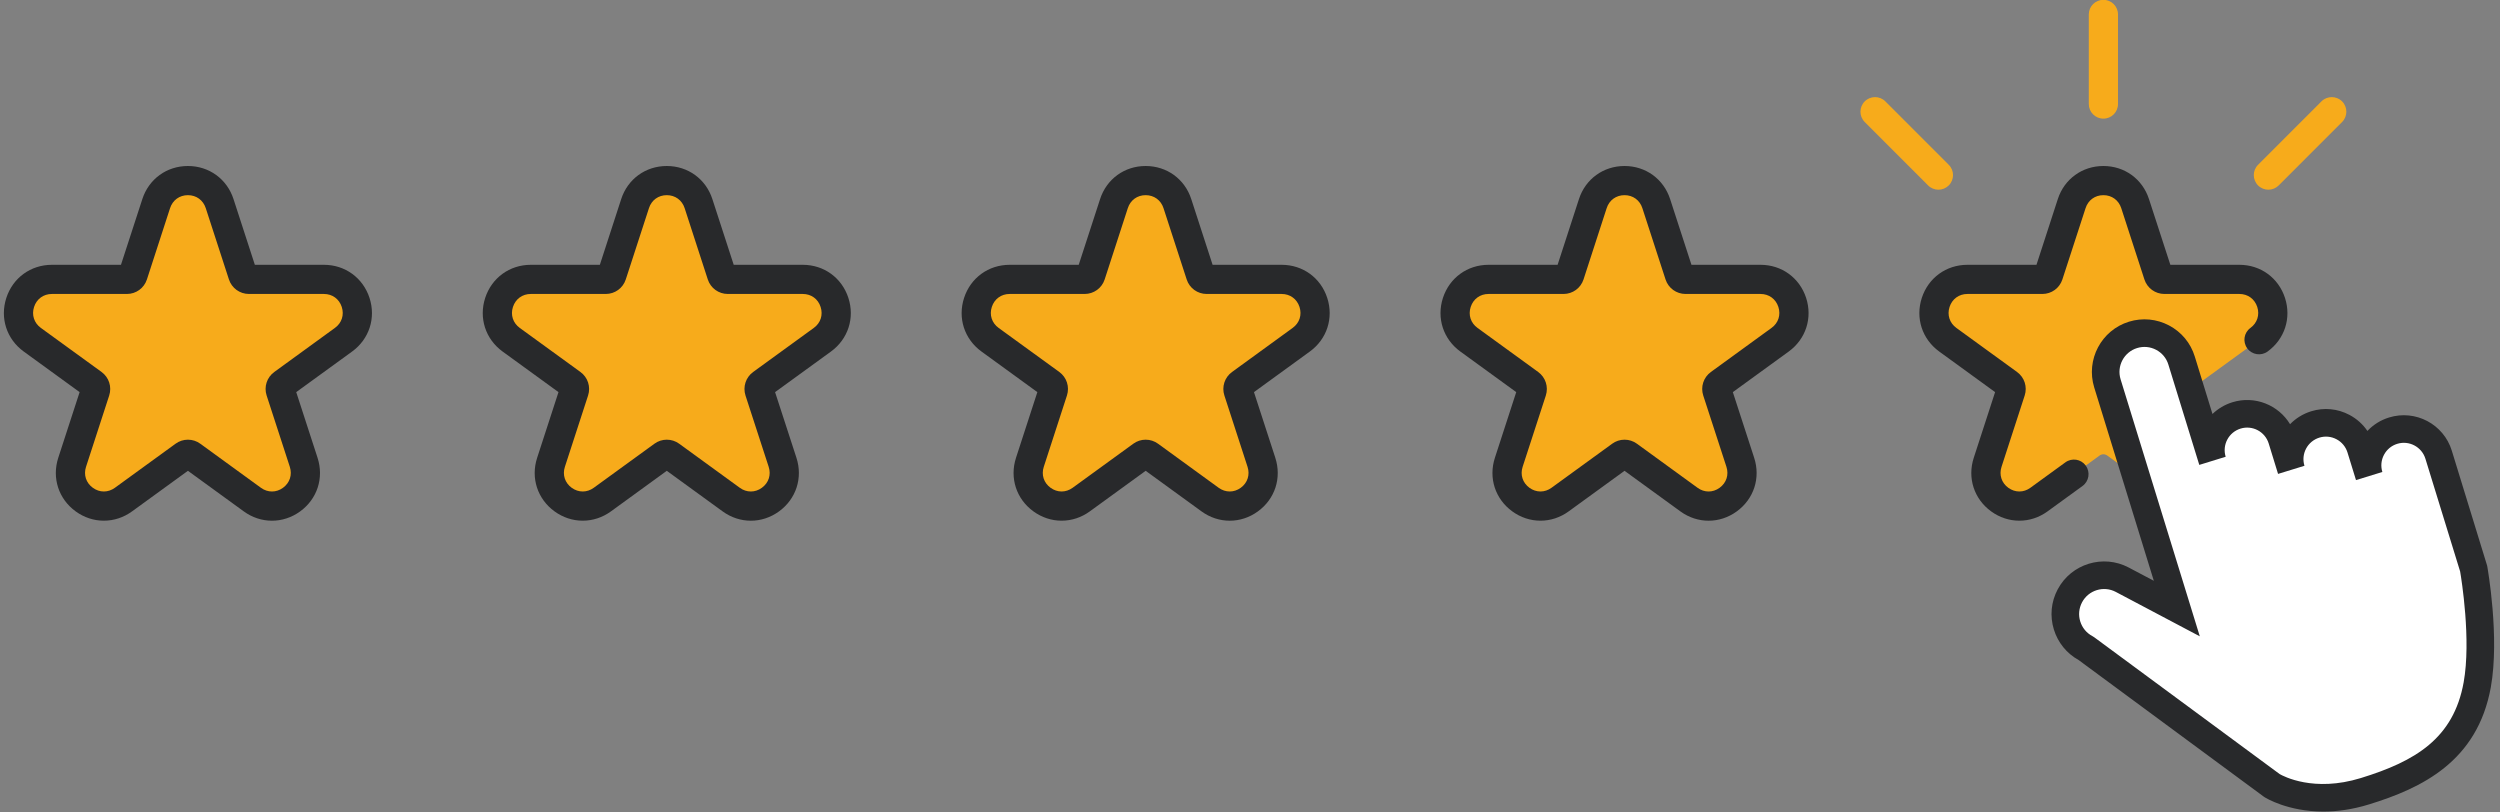
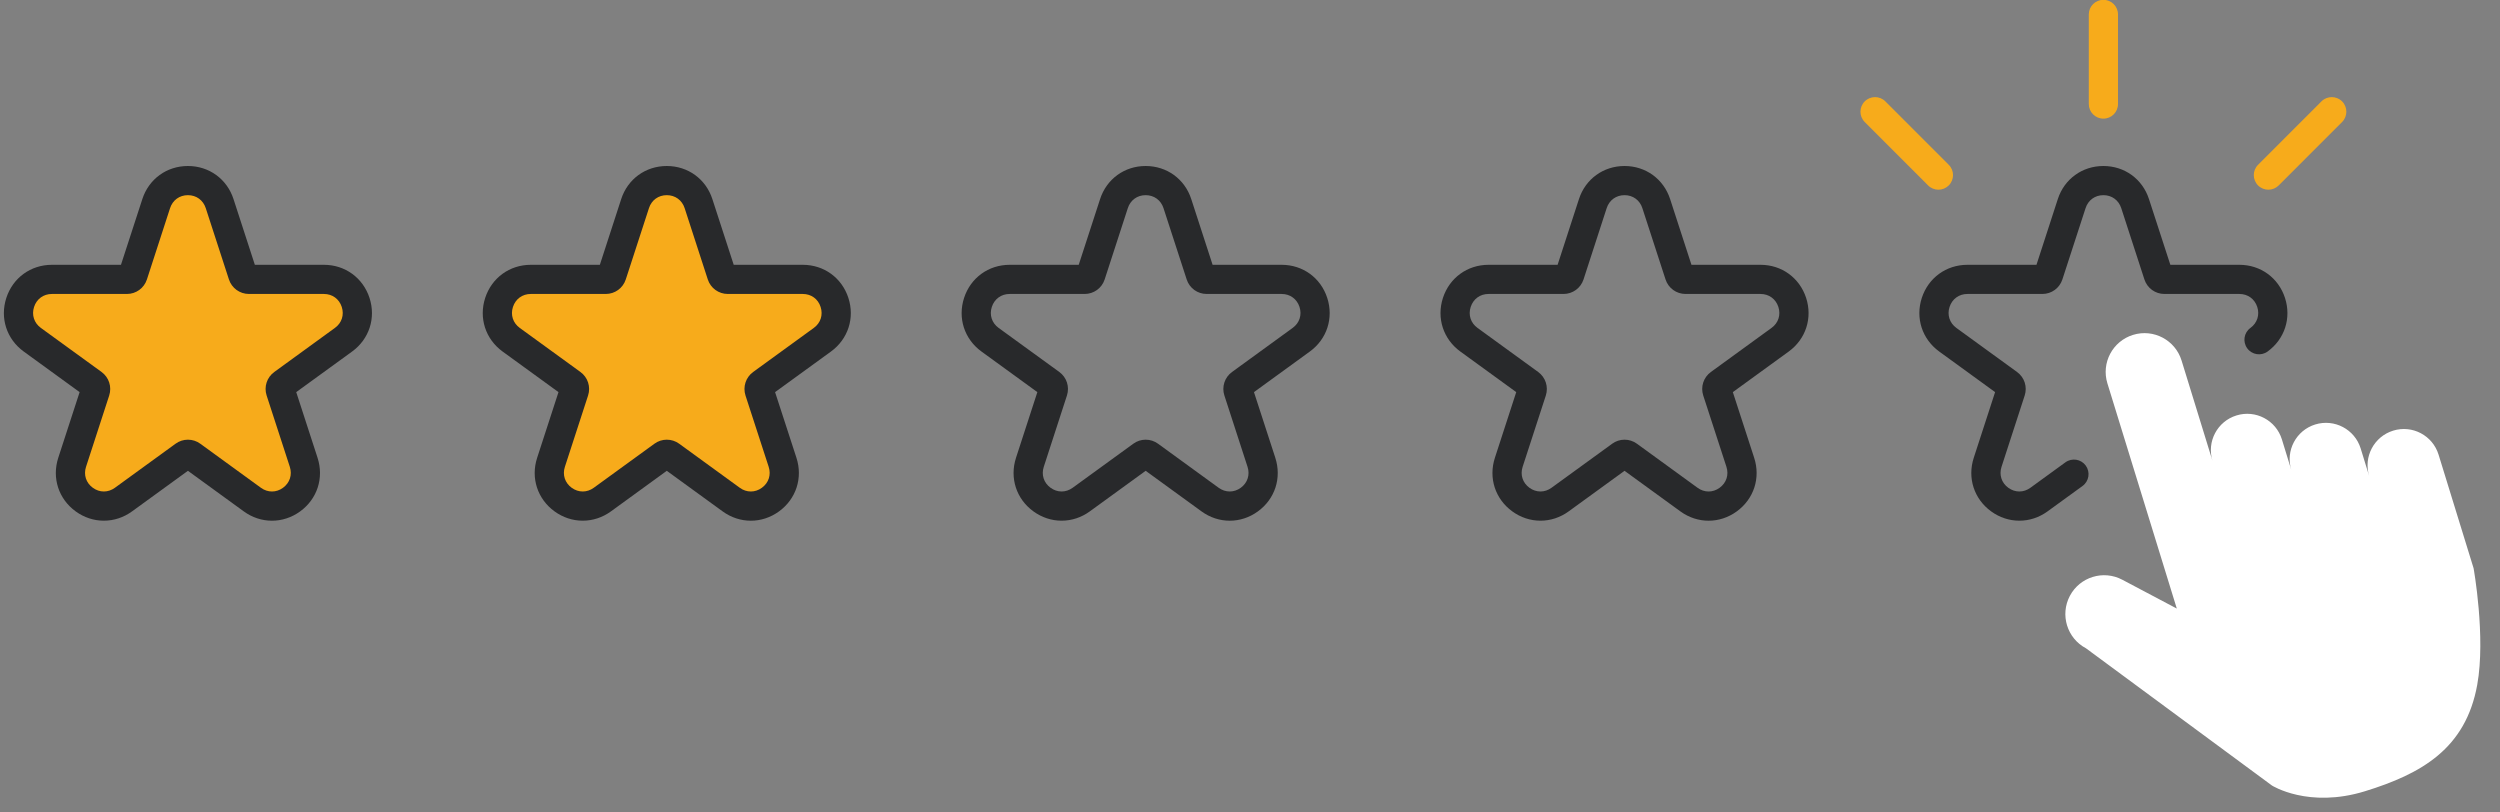
<svg xmlns="http://www.w3.org/2000/svg" height="121.9" preserveAspectRatio="xMidYMid meet" version="1.0" viewBox="62.5 189.1 375.3 121.9" width="375.3" zoomAndPan="magnify">
  <rect x="62.5" y="189.1" width="375.3" height="121.9" fill="#808080" stroke="none" />
  <g>
    <g id="change1_1">
-       <path d="M 398.68 231.043 L 387.422 231.043 C 387.004 231.043 386.633 230.773 386.504 230.371 L 383.023 219.668 C 382.34 217.566 380.473 216.207 378.262 216.207 C 376.055 216.207 374.184 217.566 373.504 219.668 L 370.023 230.371 C 369.895 230.773 369.523 231.043 369.102 231.043 L 357.848 231.043 C 355.637 231.043 353.77 232.398 353.086 234.5 C 352.402 236.602 353.117 238.801 354.902 240.098 L 364.012 246.715 C 364.352 246.961 364.492 247.395 364.363 247.797 L 360.883 258.504 C 360.199 260.605 360.914 262.801 362.703 264.102 C 363.598 264.75 364.621 265.074 365.645 265.074 C 366.668 265.074 367.691 264.75 368.586 264.098 L 377.695 257.48 C 377.863 257.359 378.062 257.297 378.262 257.297 C 378.461 257.297 378.66 257.359 378.832 257.48 L 387.938 264.098 C 389.727 265.398 392.035 265.398 393.824 264.102 C 395.609 262.801 396.324 260.605 395.641 258.504 L 392.164 247.797 C 392.031 247.395 392.176 246.961 392.516 246.715 L 401.621 240.098 C 403.41 238.801 404.125 236.602 403.441 234.5 C 402.758 232.398 400.891 231.043 398.68 231.043" fill="#f7ab1b" />
-     </g>
+       </g>
    <g id="change2_1">
      <path d="M 365.645 267.266 C 364.133 267.266 362.668 266.781 361.414 265.871 C 358.844 264.004 357.816 260.848 358.801 257.824 L 362.004 247.965 L 353.617 241.871 C 351.047 240.004 350.02 236.844 351 233.824 C 351.984 230.805 354.672 228.852 357.848 228.852 L 368.215 228.852 L 371.418 218.988 C 372.398 215.969 375.086 214.02 378.262 214.02 C 381.438 214.02 384.125 215.969 385.105 218.988 L 388.312 228.852 L 398.68 228.852 C 401.855 228.852 404.543 230.805 405.523 233.824 C 406.504 236.844 405.48 240.004 402.91 241.871 C 401.934 242.582 400.562 242.363 399.852 241.387 C 399.141 240.406 399.355 239.039 400.336 238.328 C 401.355 237.586 401.746 236.379 401.359 235.176 C 400.969 233.977 399.941 233.23 398.68 233.23 L 387.422 233.23 C 386.051 233.23 384.844 232.355 384.418 231.051 L 380.941 220.344 C 380.551 219.145 379.523 218.398 378.262 218.398 C 377 218.398 375.977 219.145 375.586 220.344 L 372.105 231.051 C 371.68 232.355 370.473 233.23 369.102 233.23 L 357.848 233.23 C 356.586 233.23 355.559 233.977 355.168 235.18 C 354.777 236.379 355.172 237.586 356.191 238.328 L 365.297 244.941 C 366.41 245.75 366.871 247.168 366.445 248.477 L 362.969 259.18 C 362.578 260.379 362.969 261.586 363.988 262.328 C 364.488 262.691 365.062 262.883 365.645 262.883 C 366.227 262.883 366.801 262.691 367.297 262.328 L 372.555 258.508 C 373.535 257.797 374.902 258.016 375.613 258.992 C 376.324 259.973 376.109 261.344 375.129 262.055 L 369.875 265.871 C 368.621 266.781 367.16 267.266 365.645 267.266" fill="#28292b" />
    </g>
    <g id="change1_2">
      <path d="M 111.129 231.043 L 99.871 231.043 C 99.449 231.043 99.078 230.773 98.949 230.371 L 95.469 219.668 C 94.789 217.566 92.918 216.207 90.711 216.207 C 88.5 216.207 86.633 217.566 85.949 219.668 L 82.469 230.371 C 82.34 230.773 81.973 231.043 81.551 231.043 L 70.293 231.043 C 68.086 231.043 66.215 232.398 65.531 234.5 C 64.848 236.602 65.562 238.801 67.352 240.098 L 76.457 246.715 C 76.797 246.961 76.941 247.395 76.809 247.797 L 73.332 258.504 C 72.648 260.605 73.363 262.801 75.148 264.102 C 76.043 264.75 77.066 265.074 78.09 265.074 C 79.117 265.074 80.141 264.75 81.035 264.098 L 90.141 257.48 C 90.312 257.359 90.512 257.297 90.711 257.297 C 90.91 257.297 91.109 257.359 91.277 257.48 L 100.387 264.098 C 102.176 265.398 104.484 265.398 106.27 264.102 C 108.059 262.801 108.773 260.605 108.09 258.504 L 104.609 247.797 C 104.48 247.395 104.621 246.961 104.961 246.715 L 114.07 240.098 C 115.855 238.801 116.57 236.602 115.887 234.5 C 115.203 232.398 113.336 231.043 111.129 231.043" fill="#f7ab1b" />
    </g>
    <g id="change2_2">
      <path d="M 90.711 255.105 C 91.379 255.105 92.02 255.312 92.562 255.707 L 101.672 262.328 C 102.695 263.07 103.965 263.07 104.984 262.328 C 106.004 261.586 106.395 260.379 106.008 259.18 L 102.527 248.473 C 102.102 247.168 102.562 245.75 103.676 244.941 L 112.781 238.324 C 113.805 237.586 114.195 236.379 113.805 235.176 C 113.414 233.977 112.391 233.23 111.129 233.23 L 99.871 233.23 C 98.5 233.23 97.293 232.355 96.867 231.051 L 93.387 220.344 C 92.996 219.145 91.973 218.398 90.711 218.398 C 89.449 218.398 88.422 219.145 88.031 220.344 L 84.555 231.051 C 84.129 232.355 82.922 233.23 81.551 233.23 L 70.293 233.23 C 69.031 233.23 68.004 233.977 67.613 235.18 C 67.227 236.379 67.617 237.586 68.637 238.328 L 77.746 244.941 C 78.855 245.75 79.316 247.168 78.891 248.477 L 75.414 259.18 C 75.023 260.379 75.414 261.586 76.438 262.328 C 76.938 262.691 77.508 262.883 78.09 262.883 C 78.676 262.883 79.246 262.691 79.746 262.328 L 88.855 255.711 C 89.398 255.316 90.039 255.105 90.711 255.105 Z M 103.328 267.27 C 101.855 267.27 100.383 266.805 99.098 265.871 L 90.711 259.777 L 82.32 265.871 C 81.07 266.781 79.605 267.266 78.09 267.266 C 76.578 267.266 75.117 266.781 73.863 265.871 C 71.293 264.004 70.266 260.848 71.246 257.824 L 74.453 247.965 L 66.062 241.871 C 63.492 240.004 62.469 236.844 63.449 233.824 C 64.43 230.805 67.117 228.852 70.293 228.852 L 80.66 228.852 L 83.867 218.988 C 84.848 215.969 87.531 214.02 90.711 214.02 C 93.887 214.02 96.574 215.969 97.555 218.988 L 100.758 228.852 L 111.129 228.852 C 114.301 228.852 116.988 230.805 117.973 233.824 C 118.953 236.844 117.926 240.004 115.359 241.871 L 106.969 247.965 L 110.172 257.824 C 111.152 260.848 110.129 264.004 107.559 265.871 C 106.273 266.805 104.801 267.27 103.328 267.27" fill="#28292b" />
    </g>
    <g id="change1_3">
      <path d="M 183.016 231.043 L 171.758 231.043 C 171.336 231.043 170.969 230.773 170.836 230.371 L 167.359 219.668 C 166.676 217.566 164.809 216.207 162.598 216.207 C 160.391 216.207 158.52 217.566 157.836 219.668 L 154.359 230.371 C 154.23 230.773 153.859 231.043 153.438 231.043 L 142.18 231.043 C 139.973 231.043 138.102 232.398 137.422 234.5 C 136.738 236.602 137.449 238.801 139.238 240.098 L 148.348 246.715 C 148.688 246.961 148.828 247.395 148.695 247.797 L 145.219 258.504 C 144.535 260.605 145.25 262.801 147.035 264.102 C 147.934 264.75 148.957 265.074 149.98 265.074 C 151.004 265.074 152.027 264.75 152.922 264.098 L 162.031 257.48 C 162.199 257.359 162.398 257.297 162.598 257.297 C 162.797 257.297 162.996 257.359 163.168 257.48 L 172.273 264.098 C 174.062 265.398 176.371 265.398 178.16 264.102 C 179.945 262.801 180.66 260.605 179.977 258.504 L 176.5 247.797 C 176.367 247.395 176.512 246.961 176.852 246.715 L 185.957 240.098 C 187.746 238.801 188.461 236.602 187.777 234.5 C 187.094 232.398 185.227 231.043 183.016 231.043" fill="#f7ab1b" />
    </g>
    <g id="change2_3">
      <path d="M 162.598 255.105 C 163.27 255.105 163.91 255.312 164.453 255.707 L 173.562 262.328 C 174.582 263.07 175.852 263.07 176.871 262.328 C 177.895 261.586 178.285 260.379 177.895 259.18 L 174.414 248.473 C 173.992 247.168 174.453 245.75 175.562 244.941 L 184.672 238.324 C 185.691 237.586 186.082 236.379 185.691 235.176 C 185.305 233.977 184.277 233.23 183.016 233.23 L 171.758 233.23 C 170.387 233.23 169.18 232.355 168.754 231.051 L 165.277 220.344 C 164.887 219.145 163.859 218.398 162.598 218.398 C 161.336 218.398 160.309 219.145 159.922 220.344 L 156.441 231.051 C 156.016 232.355 154.809 233.23 153.438 233.23 L 142.18 233.23 C 140.922 233.23 139.895 233.977 139.504 235.18 C 139.113 236.379 139.508 237.586 140.527 238.328 L 149.633 244.941 C 150.746 245.75 151.207 247.168 150.781 248.477 L 147.301 259.18 C 146.91 260.379 147.305 261.586 148.324 262.328 C 148.824 262.691 149.398 262.883 149.98 262.883 C 150.562 262.883 151.137 262.691 151.633 262.328 L 160.742 255.711 C 161.285 255.316 161.926 255.105 162.598 255.105 Z M 175.219 267.27 C 173.742 267.27 172.27 266.805 170.984 265.871 L 162.598 259.777 L 154.211 265.871 C 152.957 266.781 151.496 267.266 149.98 267.266 C 148.469 267.266 147.004 266.781 145.75 265.871 C 143.18 264.004 142.152 260.848 143.137 257.824 L 146.34 247.965 L 137.949 241.871 C 135.383 240.004 134.355 236.844 135.336 233.824 C 136.32 230.805 139.008 228.852 142.18 228.852 L 152.551 228.852 L 155.754 218.988 C 156.734 215.969 159.422 214.02 162.598 214.02 C 165.773 214.02 168.461 215.969 169.441 218.988 L 172.645 228.852 L 183.016 228.852 C 186.191 228.852 188.879 230.805 189.859 233.824 C 190.84 236.844 189.812 240.004 187.246 241.871 L 178.855 247.965 L 182.062 257.824 C 183.043 260.848 182.016 264.004 179.445 265.871 C 178.16 266.805 176.688 267.27 175.219 267.27" fill="#28292b" />
    </g>
    <g id="change1_4">
-       <path d="M 254.902 231.043 L 243.645 231.043 C 243.227 231.043 242.855 230.773 242.727 230.371 L 239.246 219.668 C 238.566 217.566 236.695 216.207 234.484 216.207 C 232.277 216.207 230.406 217.566 229.727 219.668 L 226.246 230.371 C 226.117 230.773 225.746 231.043 225.328 231.043 L 214.07 231.043 C 211.859 231.043 209.992 232.398 209.309 234.5 C 208.625 236.602 209.34 238.801 211.125 240.098 L 220.234 246.715 C 220.574 246.961 220.715 247.395 220.586 247.797 L 217.105 258.504 C 216.426 260.605 217.141 262.801 218.926 264.102 C 219.82 264.75 220.844 265.074 221.867 265.074 C 222.895 265.074 223.918 264.75 224.812 264.098 L 233.918 257.48 C 234.09 257.359 234.285 257.297 234.484 257.297 C 234.688 257.297 234.887 257.359 235.055 257.48 L 244.16 264.098 C 245.949 265.398 248.262 265.398 250.047 264.102 C 251.836 262.801 252.551 260.605 251.867 258.504 L 248.387 247.797 C 248.258 247.395 248.398 246.961 248.738 246.715 L 257.848 240.098 C 259.633 238.801 260.348 236.602 259.664 234.5 C 258.98 232.398 257.113 231.043 254.902 231.043" fill="#f7ab1b" />
-     </g>
+       </g>
    <g id="change2_4">
      <path d="M 234.484 255.105 C 235.156 255.105 235.797 255.312 236.34 255.707 L 245.449 262.328 C 246.473 263.066 247.738 263.07 248.762 262.328 C 249.781 261.586 250.172 260.379 249.781 259.18 L 246.305 248.473 C 245.879 247.168 246.34 245.75 247.453 244.941 L 256.559 238.324 C 257.578 237.586 257.973 236.379 257.582 235.176 C 257.191 233.977 256.164 233.23 254.902 233.23 L 243.645 233.23 C 242.273 233.23 241.066 232.355 240.645 231.051 L 237.164 220.344 C 236.773 219.145 235.75 218.398 234.484 218.398 C 233.223 218.398 232.199 219.145 231.809 220.344 L 228.332 231.051 C 227.906 232.355 226.699 233.23 225.328 233.23 L 214.07 233.23 C 212.809 233.23 211.781 233.977 211.391 235.18 C 211.004 236.379 211.395 237.586 212.414 238.328 L 221.523 244.941 C 222.633 245.75 223.094 247.168 222.668 248.477 L 219.191 259.18 C 218.801 260.379 219.191 261.586 220.215 262.328 C 220.715 262.691 221.285 262.883 221.867 262.883 C 222.449 262.883 223.023 262.691 223.523 262.328 L 232.633 255.711 C 233.172 255.316 233.816 255.105 234.484 255.105 Z M 247.105 267.27 C 245.633 267.27 244.16 266.805 242.875 265.871 L 234.488 259.777 L 226.098 265.871 C 224.848 266.781 223.383 267.266 221.867 267.266 C 220.355 267.266 218.895 266.781 217.641 265.871 C 215.066 264.004 214.043 260.848 215.023 257.824 L 218.227 247.965 L 209.84 241.871 C 207.27 240.004 206.246 236.844 207.227 233.824 C 208.207 230.805 210.895 228.852 214.07 228.852 L 224.438 228.852 L 227.645 218.988 C 228.625 215.969 231.309 214.02 234.484 214.02 C 237.664 214.02 240.352 215.969 241.332 218.988 L 244.535 228.852 L 254.902 228.852 C 258.078 228.852 260.766 230.805 261.746 233.824 C 262.727 236.844 261.703 240.004 259.133 241.871 L 250.746 247.965 L 253.949 257.824 C 254.93 260.848 253.906 264.004 251.336 265.871 C 250.051 266.805 248.578 267.27 247.105 267.27" fill="#28292b" />
    </g>
    <g id="change1_5">
-       <path d="M 326.793 231.043 L 315.535 231.043 C 315.113 231.043 314.742 230.773 314.613 230.371 L 311.137 219.668 C 310.453 217.566 308.586 216.207 306.375 216.207 C 304.164 216.207 302.297 217.566 301.613 219.668 L 298.137 230.371 C 298.004 230.773 297.637 231.043 297.215 231.043 L 285.957 231.043 C 283.75 231.043 281.879 232.398 281.195 234.5 C 280.516 236.602 281.227 238.801 283.016 240.098 L 292.121 246.715 C 292.461 246.961 292.605 247.395 292.473 247.797 L 288.996 258.504 C 288.312 260.605 289.027 262.801 290.812 264.102 C 291.707 264.75 292.73 265.074 293.758 265.074 C 294.781 265.074 295.805 264.75 296.699 264.098 L 305.809 257.48 C 305.977 257.359 306.176 257.297 306.375 257.297 C 306.574 257.297 306.773 257.359 306.941 257.48 L 316.051 264.098 C 317.84 265.398 320.148 265.398 321.938 264.102 C 323.723 262.801 324.438 260.605 323.754 258.504 L 320.273 247.797 C 320.145 247.395 320.285 246.961 320.625 246.715 L 329.734 240.098 C 331.52 238.801 332.234 236.602 331.555 234.5 C 330.871 232.398 329 231.043 326.793 231.043" fill="#f7ab1b" />
-     </g>
+       </g>
    <g id="change2_5">
      <path d="M 306.375 255.105 C 307.043 255.105 307.684 255.312 308.23 255.707 L 317.34 262.328 C 318.359 263.07 319.629 263.07 320.648 262.328 C 321.668 261.586 322.062 260.379 321.672 259.18 L 318.191 248.473 C 317.766 247.168 318.227 245.75 319.34 244.941 L 328.445 238.324 C 329.469 237.586 329.859 236.379 329.469 235.176 C 329.078 233.977 328.055 233.23 326.793 233.23 L 315.535 233.23 C 314.164 233.23 312.957 232.355 312.531 231.051 L 309.051 220.344 C 308.664 219.145 307.637 218.398 306.375 218.398 C 305.113 218.398 304.086 219.145 303.695 220.344 L 300.219 231.051 C 299.793 232.355 298.586 233.23 297.215 233.23 L 285.957 233.23 C 284.695 233.23 283.672 233.977 283.281 235.18 C 282.891 236.379 283.281 237.586 284.305 238.328 L 293.41 244.941 C 294.52 245.75 294.98 247.168 294.559 248.477 L 291.078 259.18 C 290.688 260.379 291.082 261.586 292.102 262.328 C 292.602 262.691 293.176 262.883 293.758 262.883 C 294.34 262.883 294.91 262.691 295.41 262.328 L 304.52 255.711 C 305.062 255.316 305.703 255.105 306.375 255.105 Z M 318.992 267.27 C 317.52 267.27 316.047 266.805 314.762 265.871 L 306.375 259.777 L 297.984 265.871 C 296.734 266.781 295.27 267.266 293.758 267.266 C 292.242 267.266 290.781 266.781 289.527 265.871 C 286.957 264.004 285.93 260.848 286.914 257.824 L 290.117 247.965 L 281.727 241.871 C 279.16 240.004 278.133 236.844 279.113 233.824 C 280.098 230.805 282.781 228.852 285.957 228.852 L 296.328 228.852 L 299.531 218.988 C 300.512 215.969 303.199 214.02 306.375 214.02 C 309.551 214.02 312.238 215.969 313.219 218.988 L 316.422 228.852 L 326.793 228.852 C 329.969 228.852 332.652 230.805 333.637 233.824 C 334.617 236.844 333.59 240.004 331.023 241.871 L 322.633 247.965 L 325.836 257.824 C 326.82 260.848 325.793 264.004 323.223 265.871 C 321.938 266.805 320.465 267.27 318.992 267.27" fill="#28292b" />
    </g>
    <g id="change3_1">
      <path d="M 421.766 253.746 C 418.887 254.633 417.273 257.684 418.16 260.562 L 416.883 256.422 C 415.996 253.547 412.945 251.934 410.066 252.82 C 407.191 253.707 405.578 256.758 406.465 259.637 L 405.059 255.066 C 404.172 252.188 401.117 250.574 398.242 251.465 C 395.363 252.352 393.75 255.402 394.637 258.277 L 389.996 243.219 C 389.047 240.145 385.789 238.422 382.715 239.371 C 379.641 240.316 377.914 243.578 378.863 246.652 L 389.281 280.457 L 381.098 276.129 C 378.254 274.625 374.727 275.711 373.227 278.555 C 371.723 281.398 372.809 284.922 375.652 286.426 L 403.566 307.023 C 403.566 307.023 409.035 310.496 417.52 307.883 C 426 305.27 432.652 301.496 434.383 291.898 C 435.684 284.695 433.836 274.406 433.836 274.406 L 428.578 257.352 C 427.691 254.473 424.641 252.859 421.766 253.746" fill="#fff" />
    </g>
    <g id="change2_6">
-       <path d="M 404.719 305.301 C 405.242 305.605 409.832 308.086 416.906 305.902 C 425.074 303.387 430.82 299.98 432.344 291.531 C 433.488 285.188 432.012 276.031 431.816 274.891 L 426.602 257.961 C 426.051 256.18 424.152 255.176 422.375 255.727 C 421.512 255.992 420.805 256.578 420.383 257.375 C 419.961 258.172 419.875 259.086 420.137 259.945 L 420.141 259.953 L 416.18 261.172 C 416.18 261.172 416.18 261.168 416.18 261.164 L 414.906 257.031 C 414.641 256.172 414.055 255.461 413.254 255.039 C 412.457 254.617 411.543 254.531 410.68 254.797 C 408.898 255.348 407.895 257.242 408.445 259.023 L 404.484 260.242 C 404.484 260.242 404.484 260.238 404.48 260.234 L 403.078 255.676 C 402.527 253.895 400.633 252.891 398.852 253.441 C 397.07 253.992 396.066 255.887 396.617 257.668 L 392.656 258.891 C 392.656 258.887 392.656 258.887 392.656 258.887 L 388.016 243.832 C 387.723 242.871 387.07 242.086 386.184 241.617 C 385.297 241.148 384.281 241.055 383.324 241.348 C 381.348 241.957 380.23 244.062 380.844 246.043 L 392.734 284.625 L 380.129 277.961 C 378.297 276.992 376.023 277.691 375.055 279.523 C 374.586 280.41 374.492 281.426 374.785 282.383 C 375.082 283.344 375.73 284.129 376.617 284.598 L 376.879 284.762 Z M 411.289 310.93 C 405.934 310.93 402.645 308.891 402.457 308.773 L 402.336 308.691 L 374.535 288.18 C 372.746 287.188 371.434 285.566 370.828 283.605 C 370.207 281.59 370.406 279.449 371.395 277.586 C 373.43 273.738 378.219 272.262 382.062 274.297 L 385.832 276.289 L 376.883 247.262 C 375.602 243.102 377.941 238.672 382.105 237.391 C 384.121 236.77 386.258 236.973 388.121 237.957 C 389.984 238.941 391.355 240.594 391.977 242.609 L 394.637 251.246 C 395.457 250.457 396.469 249.844 397.633 249.484 C 400.996 248.445 404.543 249.898 406.285 252.781 C 407.137 251.906 408.211 251.227 409.457 250.84 C 411.379 250.246 413.414 250.438 415.191 251.379 C 416.293 251.961 417.215 252.789 417.895 253.793 C 418.777 252.855 419.891 252.156 421.152 251.77 C 425.117 250.547 429.336 252.777 430.559 256.738 L 435.875 274.039 C 435.953 274.477 437.77 284.785 436.422 292.266 C 434.41 303.422 426.047 307.422 418.129 309.859 C 415.598 310.641 413.297 310.93 411.289 310.93" fill="#28292b" />
-     </g>
+       </g>
    <g id="change1_6">
      <path d="M 378.262 206.91 C 377.055 206.91 376.07 205.93 376.07 204.723 L 376.07 191.262 C 376.07 190.055 377.055 189.074 378.262 189.074 C 379.473 189.074 380.453 190.055 380.453 191.262 L 380.453 204.723 C 380.453 205.93 379.473 206.91 378.262 206.91" fill="#f7ab1b" />
    </g>
    <g id="change1_7">
      <path d="M 403.027 217.578 C 402.469 217.578 401.906 217.363 401.48 216.938 C 400.625 216.078 400.625 214.691 401.48 213.84 L 410.996 204.32 C 411.852 203.465 413.238 203.465 414.094 204.32 C 414.949 205.176 414.949 206.562 414.094 207.418 L 404.578 216.938 C 404.148 217.363 403.59 217.578 403.027 217.578" fill="#f7ab1b" />
    </g>
    <g id="change1_8">
      <path d="M 353.496 217.578 C 352.938 217.578 352.375 217.363 351.949 216.938 L 342.434 207.418 C 341.578 206.562 341.578 205.176 342.434 204.32 C 343.289 203.465 344.676 203.465 345.531 204.32 L 355.047 213.84 C 355.902 214.691 355.902 216.078 355.047 216.938 C 354.617 217.363 354.059 217.578 353.496 217.578" fill="#f7ab1b" />
    </g>
  </g>
</svg>